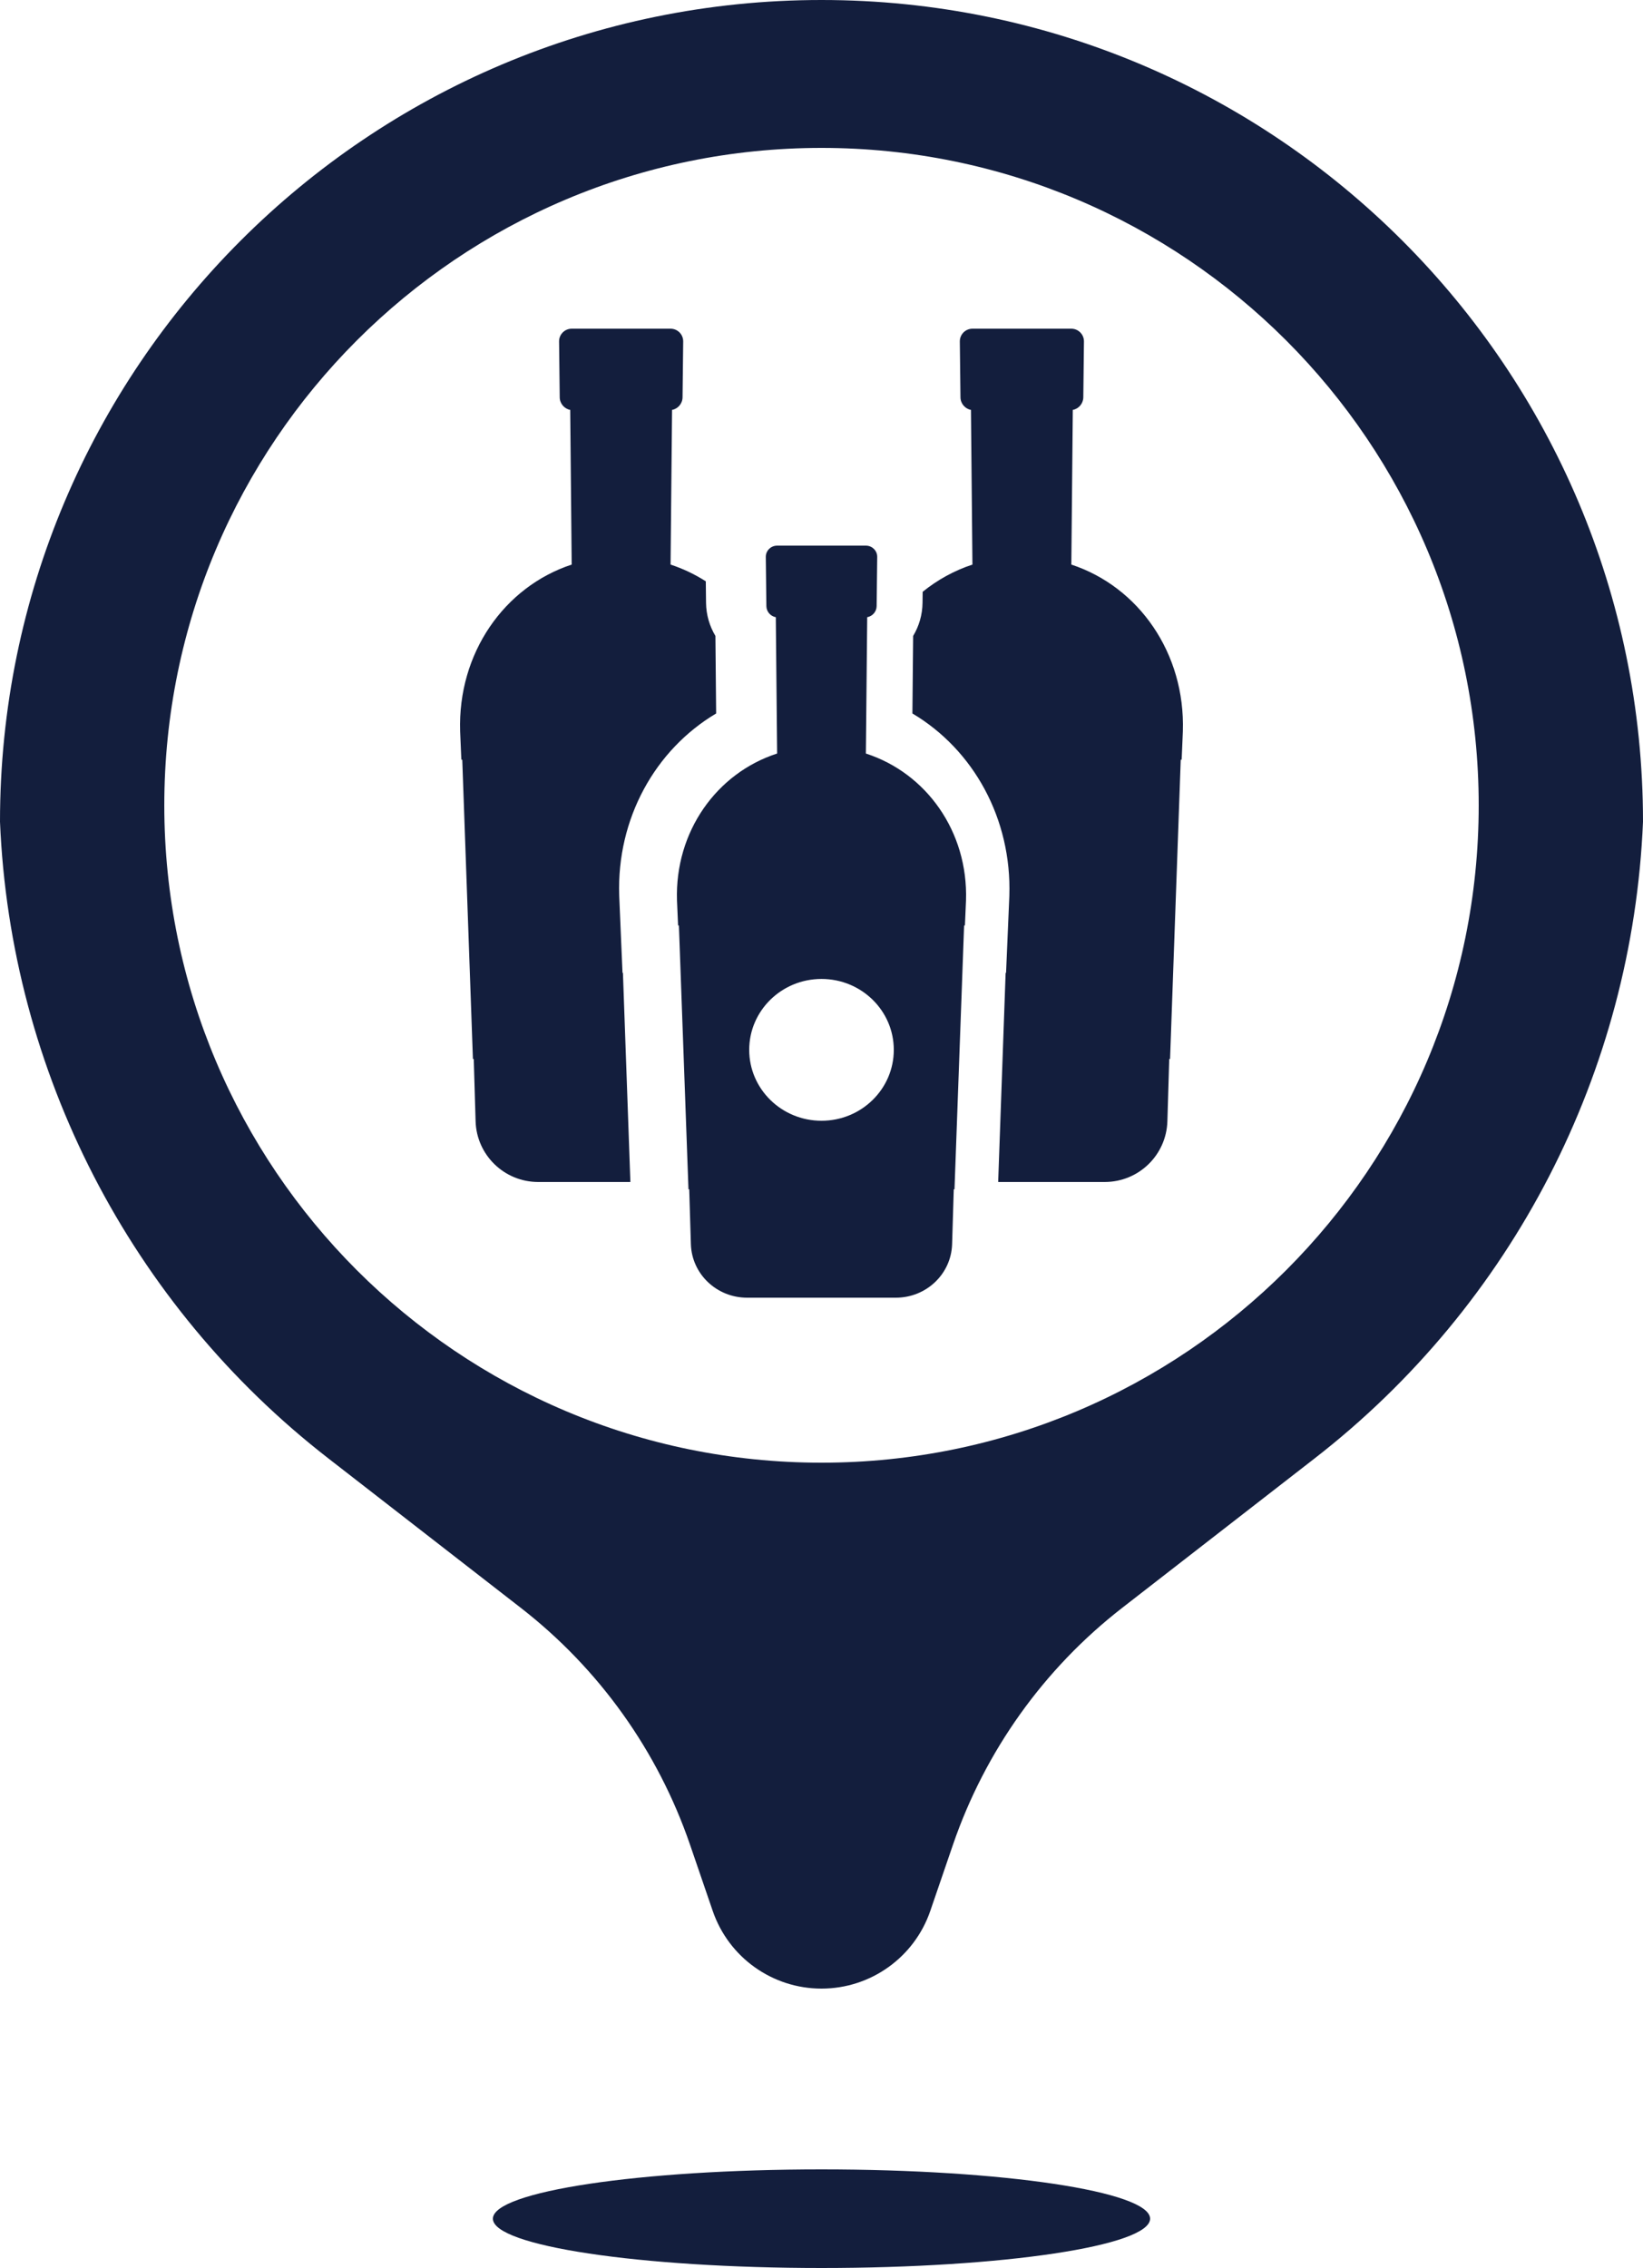
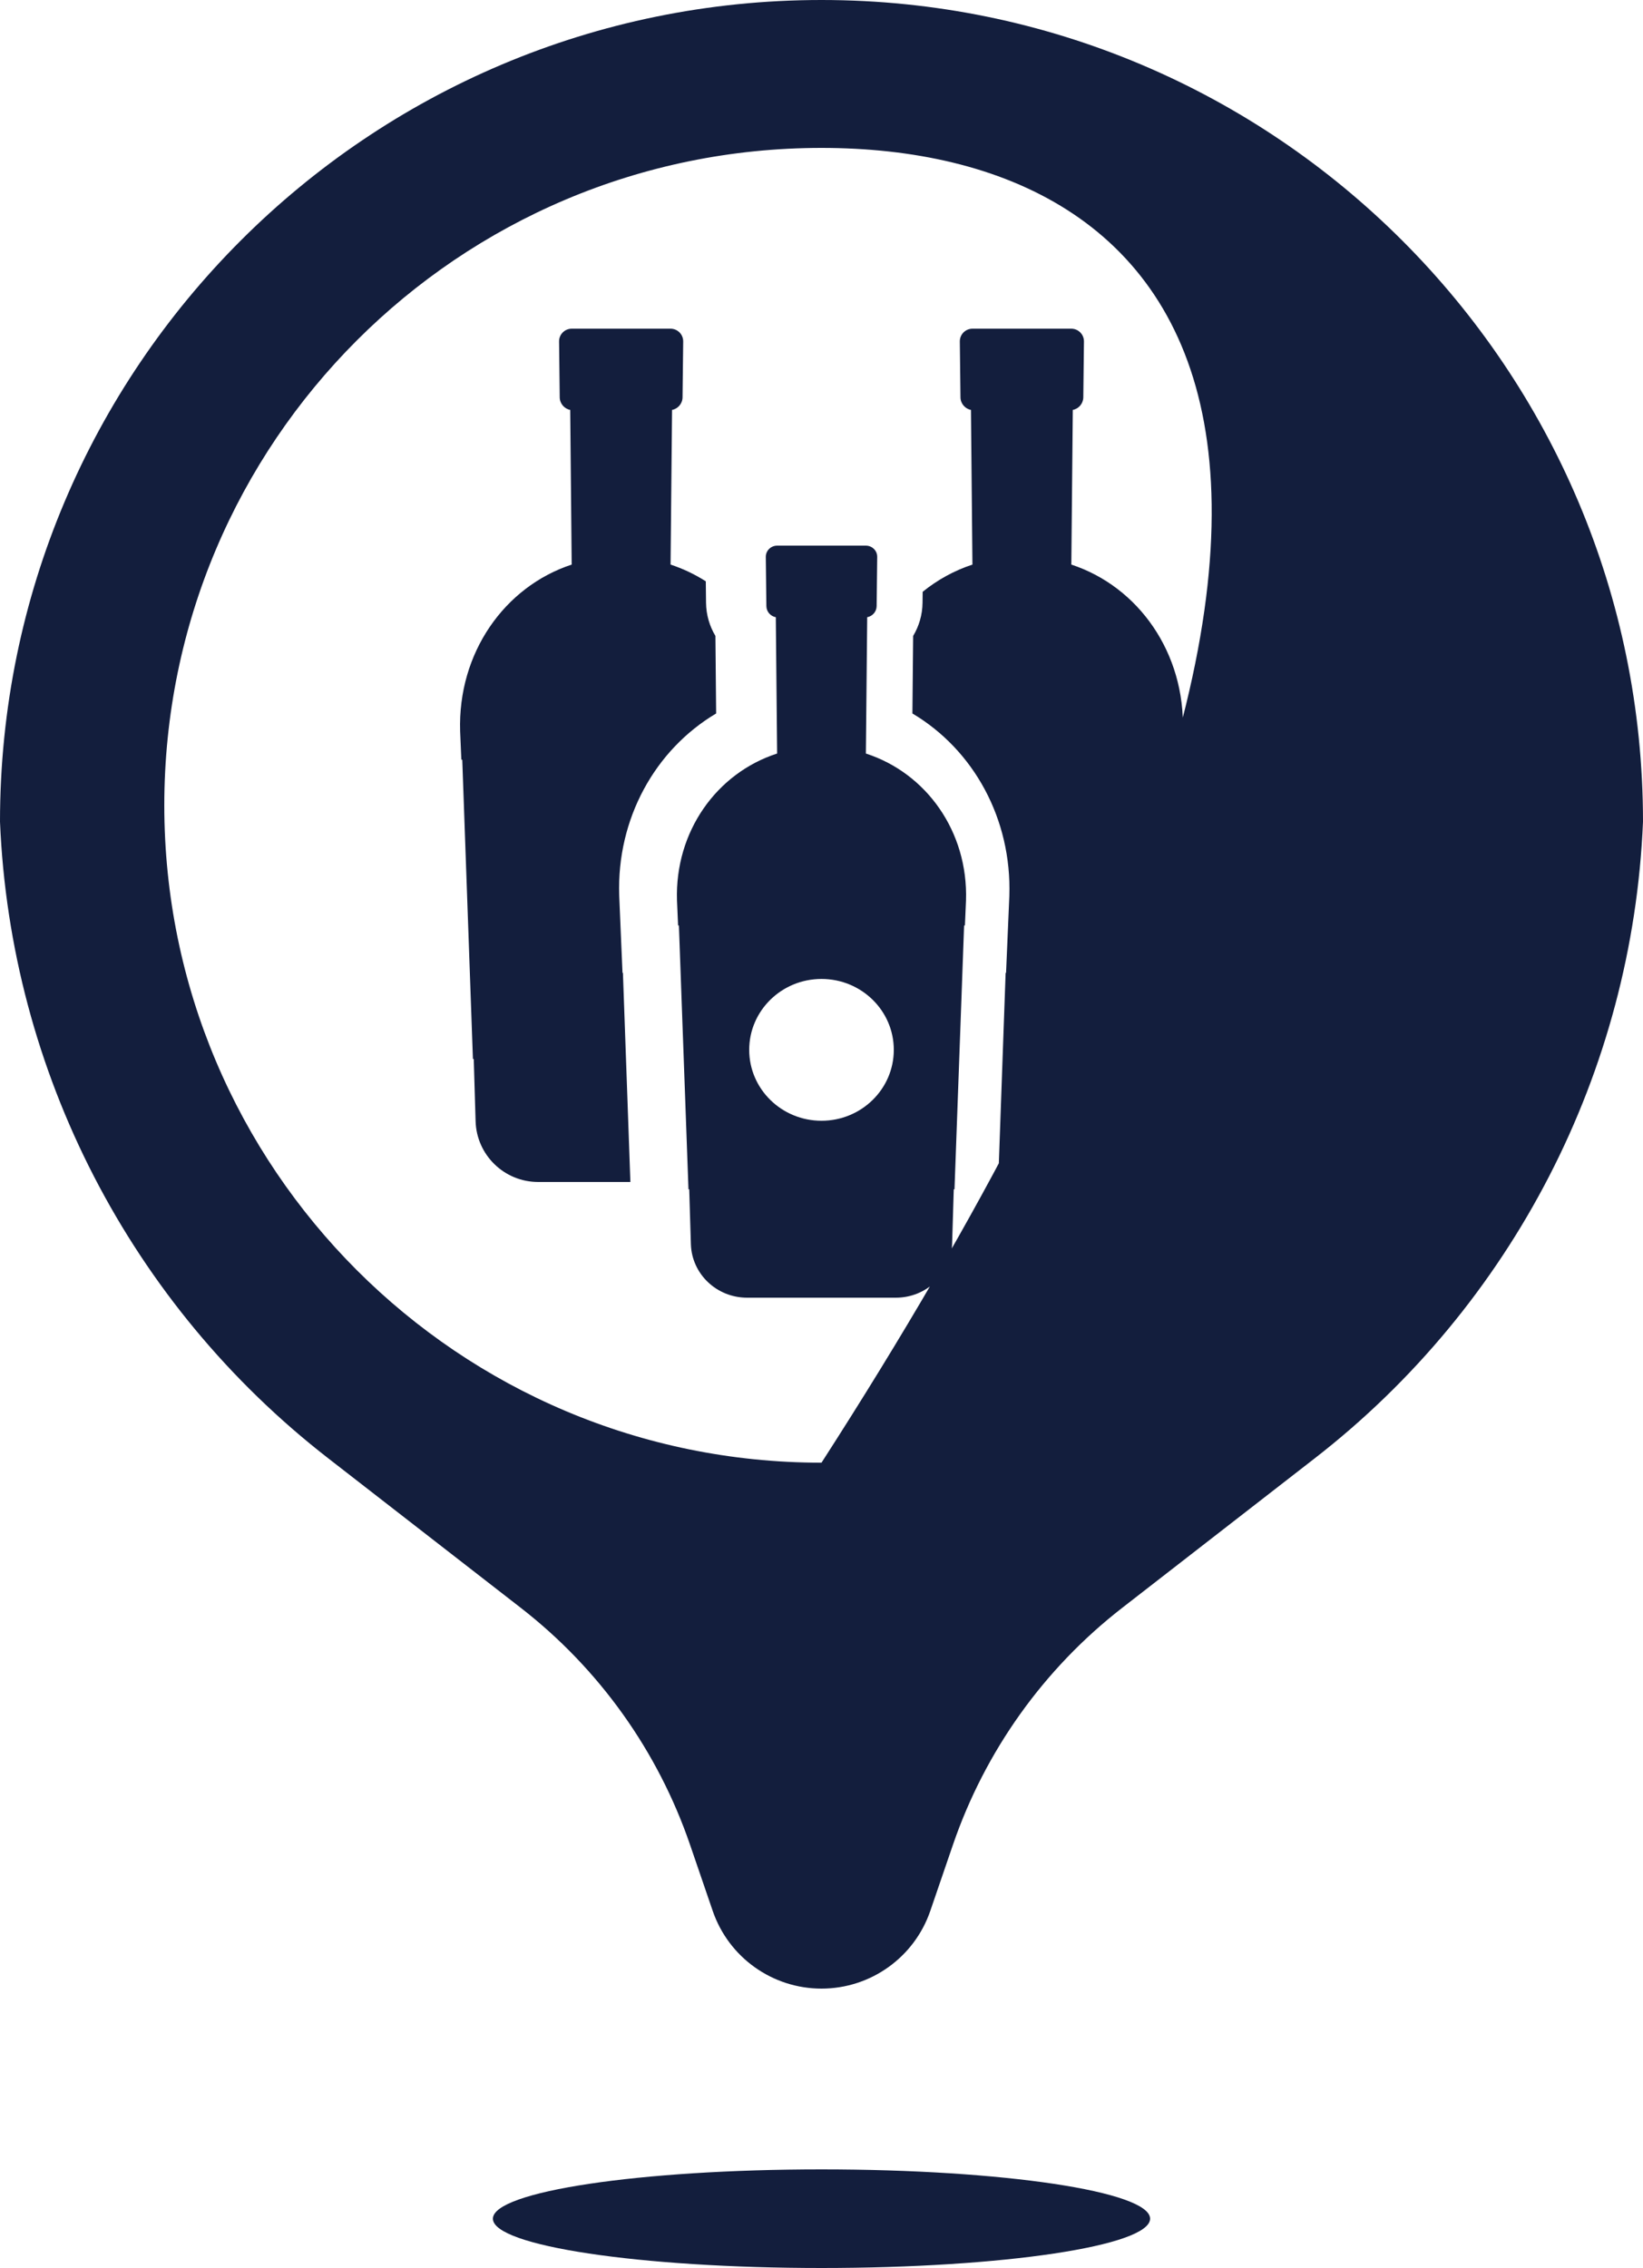
<svg xmlns="http://www.w3.org/2000/svg" fill="#131e3d" height="138" preserveAspectRatio="xMidYMid meet" version="1" viewBox="0.0 0.0 100.0 138.0" width="100" zoomAndPan="magnify">
  <g fill="none" fill-rule="evenodd">
    <g fill="#131e3d" fill-rule="nonzero" id="change1_1">
-       <path d="M12585,833.25 C12583.043,827.541 12579.46,822.528 12574.693,818.828 L12562.974,809.73 C12550.941,800.389 12543.634,786.22 12543,771 C12543,743.386 12565.386,721 12593,721 C12620.614,721 12643,743.386 12643,771 C12642.366,786.22 12635.059,800.389 12623.026,809.73 L12611.307,818.828 C12606.54,822.528 12602.957,827.541 12601,833.25 L12599.622,837.27 C12598.652,840.1 12595.991,842 12593,842 C12590.009,842 12587.348,840.1 12586.378,837.27 L12585,833.25 Z M12593,859 C12581.954,859 12573,857.657 12573,856 C12573,854.343 12581.954,853 12593,853 C12604.046,853 12613,854.343 12613,856 C12613,857.657 12604.046,859 12593,859 Z M12593,810 C12615.091,810 12633,792.091 12633,770 C12633,747.909 12615.091,730 12593,730 C12570.909,730 12553,747.909 12553,770 C12553,792.091 12570.909,810 12593,810 Z M12603.753,792.92 L12604.207,780.191 L12604.233,780.191 L12604.433,775.51 C12604.583,770.831 12602.263,766.627 12598.533,764.412 L12598.578,759.694 C12598.935,759.101 12599.141,758.411 12599.149,757.68 L12599.157,757.01 C12600.051,756.285 12601.073,755.72 12602.186,755.353 L12602.097,745.941 C12601.739,745.875 12601.462,745.556 12601.458,745.176 L12601.419,741.778 C12601.414,741.35 12601.761,741 12602.189,741 L12608.204,741 C12608.632,741 12608.978,741.35 12608.974,741.778 L12608.935,745.176 C12608.93,745.556 12608.654,745.876 12608.295,745.941 L12608.206,755.353 C12612.296,756.698 12615.147,760.733 12614.994,765.501 L12614.921,767.224 L12614.865,767.224 L12614.215,785.436 L12614.165,785.436 L12614.052,789.226 C12613.99,791.284 12612.302,792.92 12610.24,792.92 L12603.753,792.92 Z M12585.958,756.371 L12585.973,757.68 C12585.981,758.411 12586.188,759.101 12586.543,759.694 L12586.588,764.412 C12582.858,766.626 12580.538,770.825 12580.687,775.474 L12580.752,777.012 L12580.888,780.191 L12580.914,780.191 L12581.368,792.92 L12575.758,792.92 C12573.696,792.92 12572.008,791.284 12571.947,789.226 L12571.834,785.436 L12571.784,785.436 L12571.135,767.224 L12571.079,767.224 L12571.006,765.501 C12570.853,760.733 12573.704,756.699 12577.795,755.353 L12577.706,745.941 C12577.348,745.875 12577.071,745.556 12577.067,745.176 L12577.028,741.778 C12577.023,741.35 12577.37,741 12577.798,741 L12583.812,741 C12584.241,741 12584.587,741.35 12584.582,741.778 L12584.543,745.176 C12584.539,745.556 12584.262,745.876 12583.904,745.941 L12583.814,755.353 C12584.576,755.604 12585.294,755.947 12585.958,756.371 Z M12595.782,758.555 L12595.701,766.85 C12599.373,768.036 12601.932,771.592 12601.795,775.794 L12601.729,777.313 L12601.679,777.313 L12601.095,793.364 L12601.05,793.364 L12600.949,796.704 C12600.894,798.518 12599.378,799.96 12597.528,799.96 L12588.47,799.96 C12586.62,799.96 12585.105,798.518 12585.05,796.704 L12584.949,793.364 L12584.903,793.364 L12584.321,777.313 L12584.271,777.313 L12584.205,775.794 C12584.068,771.592 12586.627,768.036 12590.299,766.85 L12590.219,758.555 C12589.897,758.497 12589.649,758.216 12589.645,757.88 L12589.61,754.886 C12589.606,754.509 12589.917,754.2 12590.302,754.2 L12595.7,754.2 C12596.084,754.2 12596.395,754.509 12596.391,754.886 L12596.356,757.88 C12596.352,758.216 12596.104,758.497 12595.782,758.555 Z M12593,789.194 C12595.43,789.194 12597.4,787.263 12597.4,784.88 C12597.4,782.497 12595.43,780.566 12593,780.566 C12590.57,780.566 12588.6,782.497 12588.6,784.88 C12588.6,787.263 12590.57,789.194 12593,789.194 Z" transform="translate(-12543 -721)" />
+       <path d="M12585,833.25 C12583.043,827.541 12579.46,822.528 12574.693,818.828 L12562.974,809.73 C12550.941,800.389 12543.634,786.22 12543,771 C12543,743.386 12565.386,721 12593,721 C12620.614,721 12643,743.386 12643,771 C12642.366,786.22 12635.059,800.389 12623.026,809.73 L12611.307,818.828 C12606.54,822.528 12602.957,827.541 12601,833.25 L12599.622,837.27 C12598.652,840.1 12595.991,842 12593,842 C12590.009,842 12587.348,840.1 12586.378,837.27 L12585,833.25 Z M12593,859 C12581.954,859 12573,857.657 12573,856 C12573,854.343 12581.954,853 12593,853 C12604.046,853 12613,854.343 12613,856 C12613,857.657 12604.046,859 12593,859 Z M12593,810 C12633,747.909 12615.091,730 12593,730 C12570.909,730 12553,747.909 12553,770 C12553,792.091 12570.909,810 12593,810 Z M12603.753,792.92 L12604.207,780.191 L12604.233,780.191 L12604.433,775.51 C12604.583,770.831 12602.263,766.627 12598.533,764.412 L12598.578,759.694 C12598.935,759.101 12599.141,758.411 12599.149,757.68 L12599.157,757.01 C12600.051,756.285 12601.073,755.72 12602.186,755.353 L12602.097,745.941 C12601.739,745.875 12601.462,745.556 12601.458,745.176 L12601.419,741.778 C12601.414,741.35 12601.761,741 12602.189,741 L12608.204,741 C12608.632,741 12608.978,741.35 12608.974,741.778 L12608.935,745.176 C12608.93,745.556 12608.654,745.876 12608.295,745.941 L12608.206,755.353 C12612.296,756.698 12615.147,760.733 12614.994,765.501 L12614.921,767.224 L12614.865,767.224 L12614.215,785.436 L12614.165,785.436 L12614.052,789.226 C12613.99,791.284 12612.302,792.92 12610.24,792.92 L12603.753,792.92 Z M12585.958,756.371 L12585.973,757.68 C12585.981,758.411 12586.188,759.101 12586.543,759.694 L12586.588,764.412 C12582.858,766.626 12580.538,770.825 12580.687,775.474 L12580.752,777.012 L12580.888,780.191 L12580.914,780.191 L12581.368,792.92 L12575.758,792.92 C12573.696,792.92 12572.008,791.284 12571.947,789.226 L12571.834,785.436 L12571.784,785.436 L12571.135,767.224 L12571.079,767.224 L12571.006,765.501 C12570.853,760.733 12573.704,756.699 12577.795,755.353 L12577.706,745.941 C12577.348,745.875 12577.071,745.556 12577.067,745.176 L12577.028,741.778 C12577.023,741.35 12577.37,741 12577.798,741 L12583.812,741 C12584.241,741 12584.587,741.35 12584.582,741.778 L12584.543,745.176 C12584.539,745.556 12584.262,745.876 12583.904,745.941 L12583.814,755.353 C12584.576,755.604 12585.294,755.947 12585.958,756.371 Z M12595.782,758.555 L12595.701,766.85 C12599.373,768.036 12601.932,771.592 12601.795,775.794 L12601.729,777.313 L12601.679,777.313 L12601.095,793.364 L12601.05,793.364 L12600.949,796.704 C12600.894,798.518 12599.378,799.96 12597.528,799.96 L12588.47,799.96 C12586.62,799.96 12585.105,798.518 12585.05,796.704 L12584.949,793.364 L12584.903,793.364 L12584.321,777.313 L12584.271,777.313 L12584.205,775.794 C12584.068,771.592 12586.627,768.036 12590.299,766.85 L12590.219,758.555 C12589.897,758.497 12589.649,758.216 12589.645,757.88 L12589.61,754.886 C12589.606,754.509 12589.917,754.2 12590.302,754.2 L12595.7,754.2 C12596.084,754.2 12596.395,754.509 12596.391,754.886 L12596.356,757.88 C12596.352,758.216 12596.104,758.497 12595.782,758.555 Z M12593,789.194 C12595.43,789.194 12597.4,787.263 12597.4,784.88 C12597.4,782.497 12595.43,780.566 12593,780.566 C12590.57,780.566 12588.6,782.497 12588.6,784.88 C12588.6,787.263 12590.57,789.194 12593,789.194 Z" transform="translate(-12543 -721)" />
    </g>
  </g>
</svg>